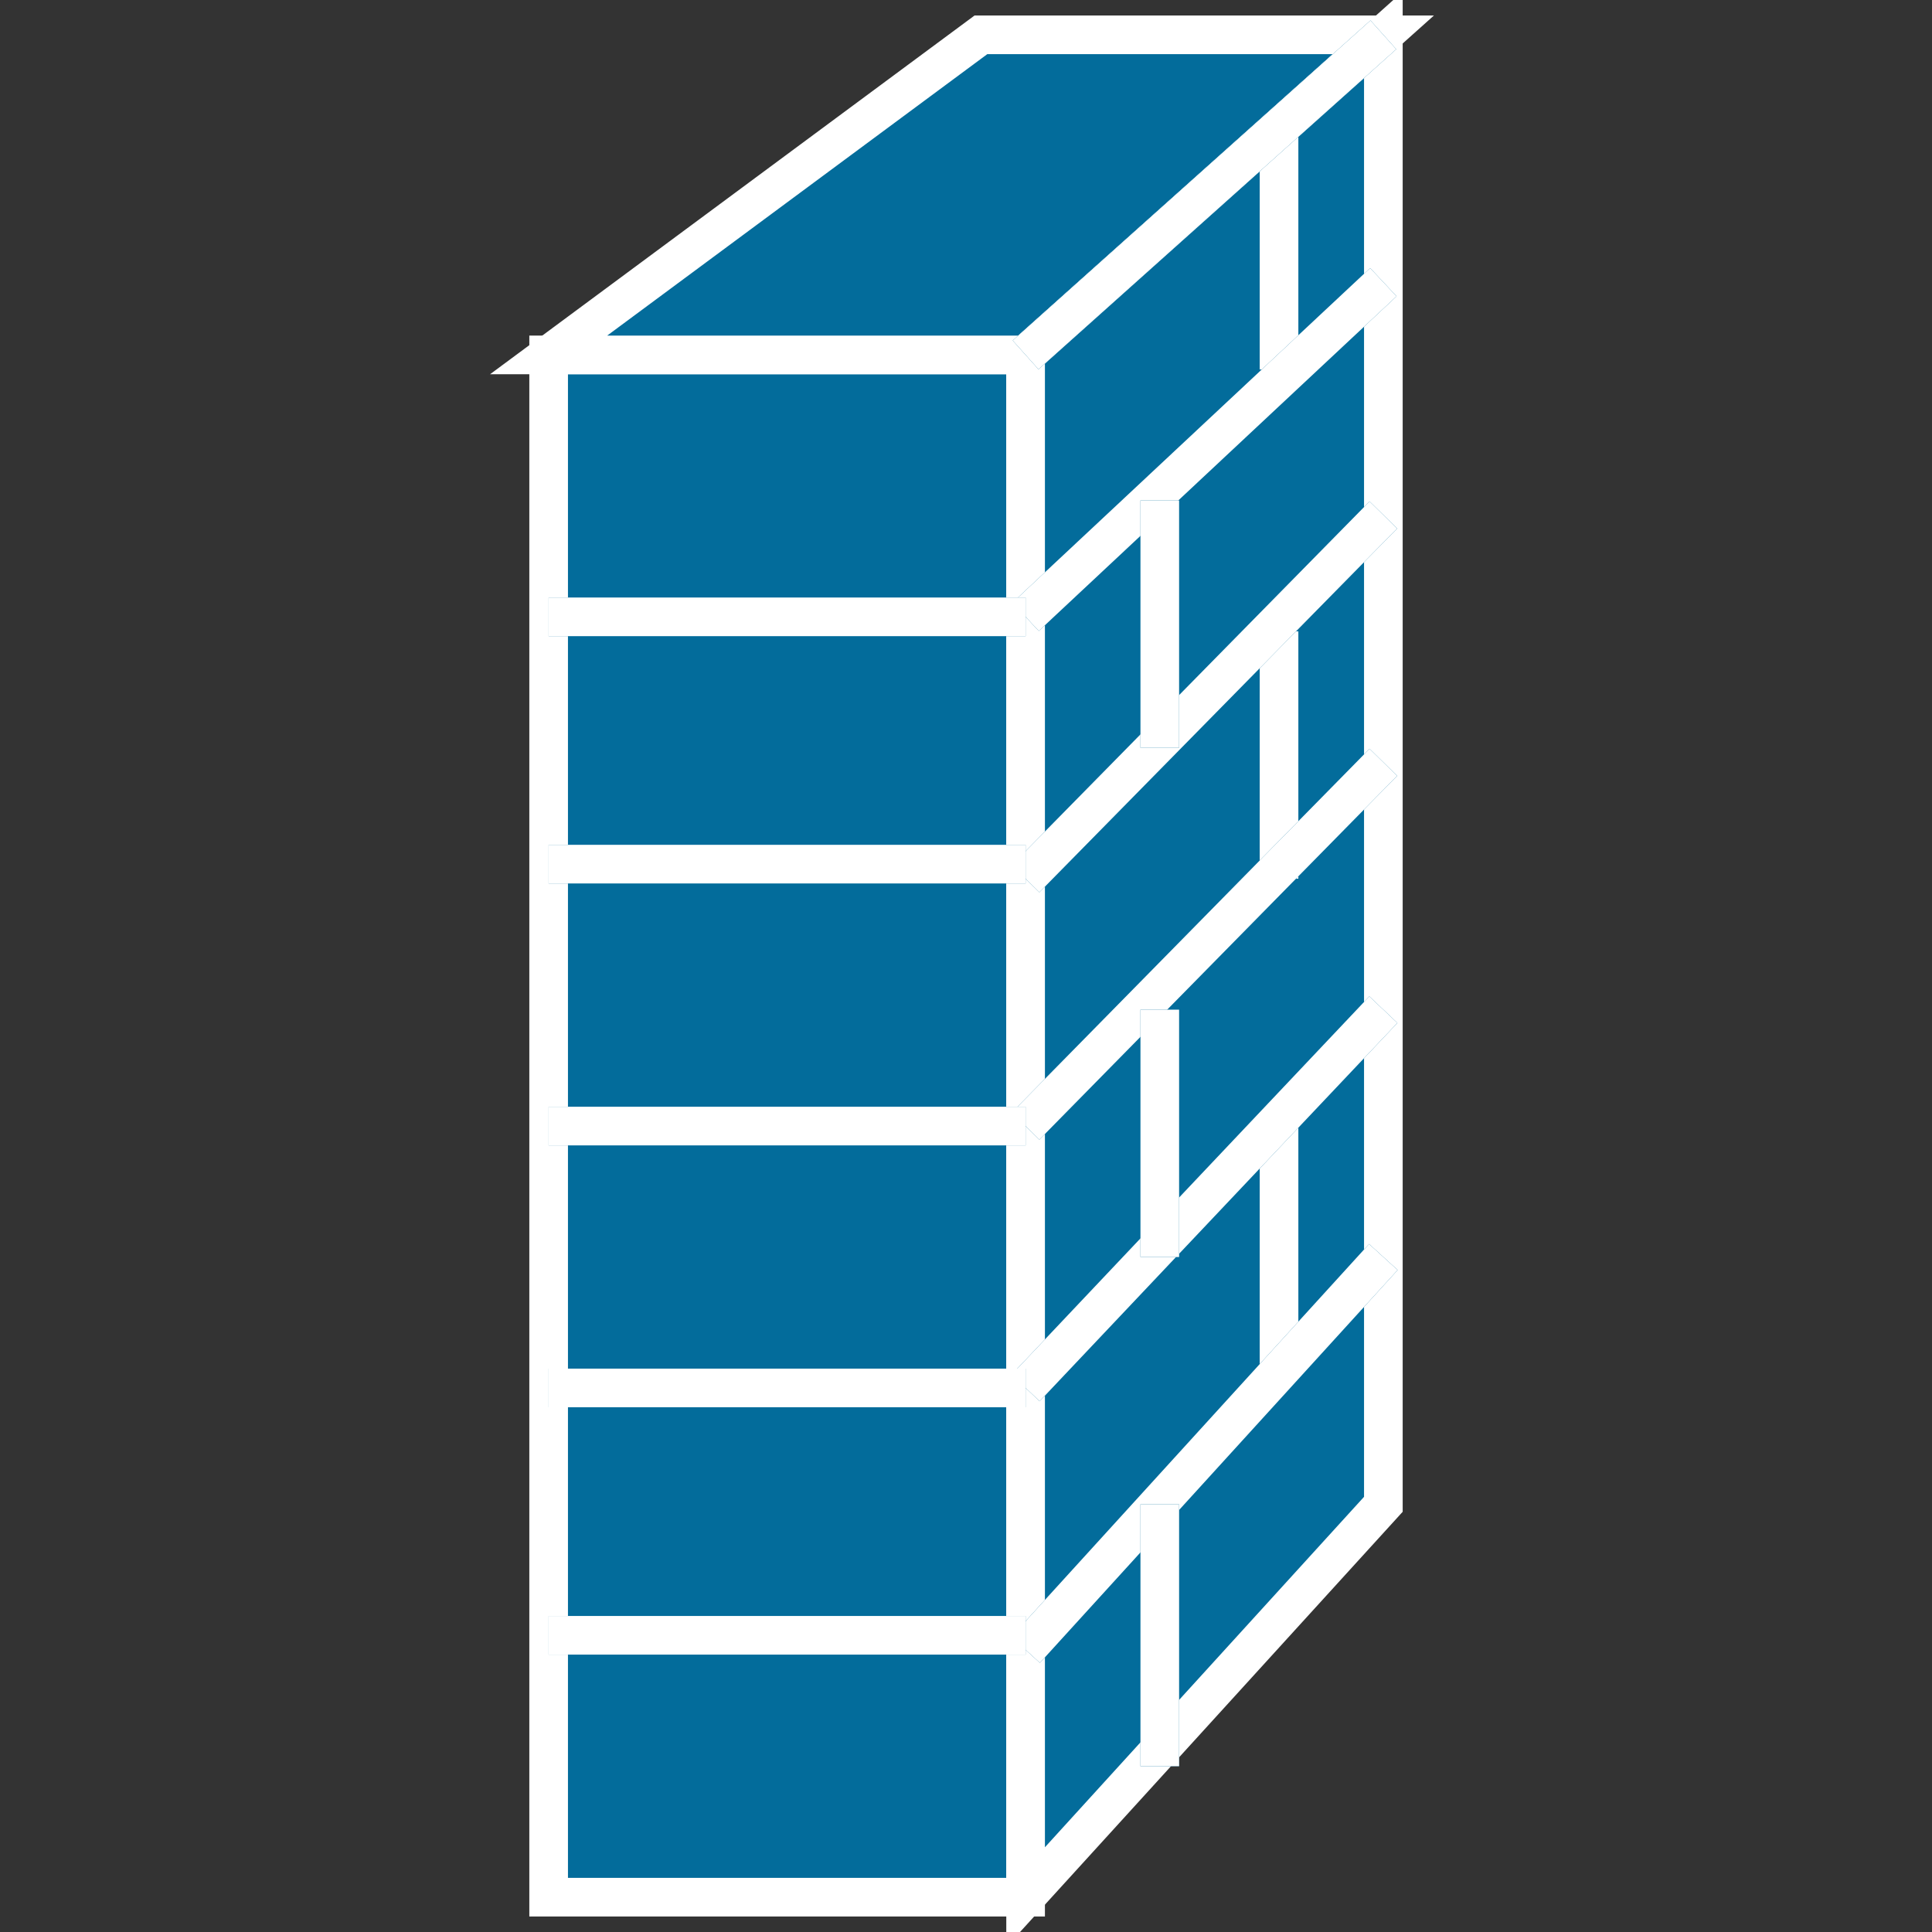
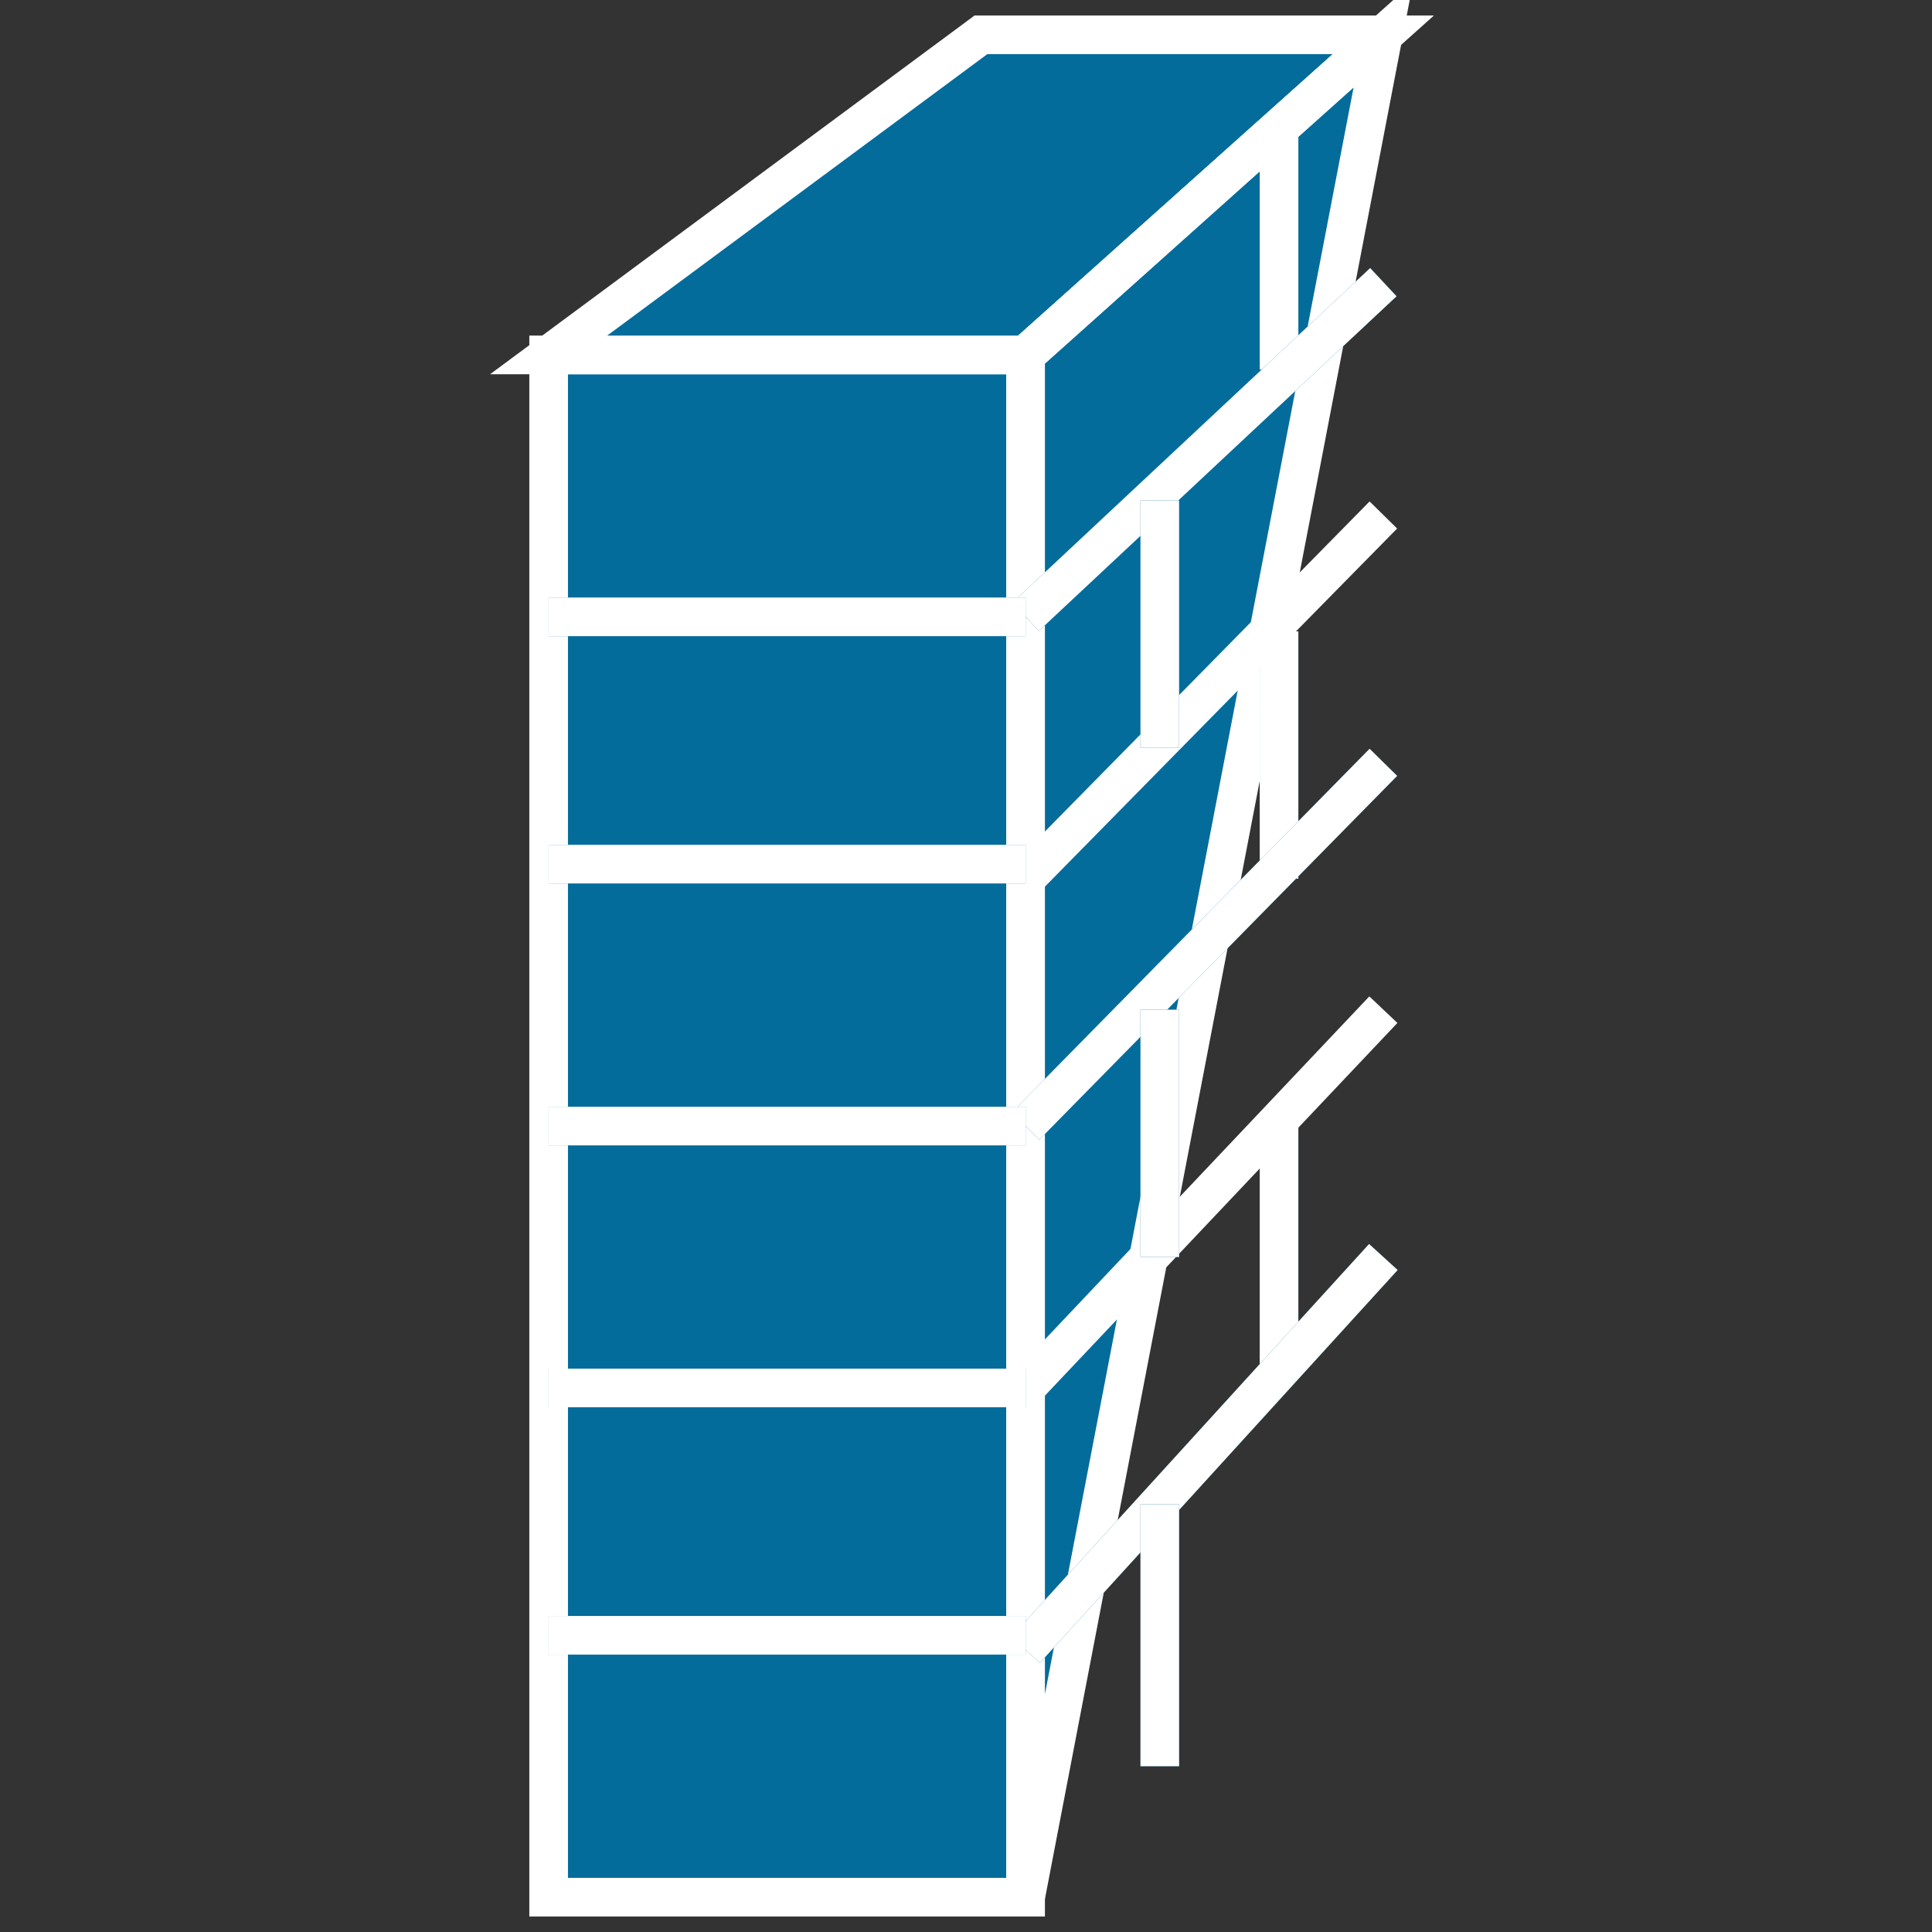
<svg xmlns="http://www.w3.org/2000/svg" width="40" height="40" viewBox="0 0 40 40" fill="none">
  <rect x="0" y="0" width="40" height="40" fill="#333333" stroke="none" />
  <g clip-path="url(#clip0_3_604)">
    <path d="M11.359 39.279V7.348H21.234V39.279H11.359Z" fill="#036C9B" stroke="white" stroke-width="0.8" />
    <path d="M21.234 7.348H11.359L20.309 0.721H28.641L21.234 7.348Z" fill="#036C9B" stroke="white" stroke-width="0.8" />
-     <path d="M28.641 0.721V31.145L21.234 39.279V7.348L28.641 0.721Z" fill="#036C9B" stroke="white" stroke-width="0.8" />
+     <path d="M28.641 0.721L21.234 39.279V7.348L28.641 0.721Z" fill="#036C9B" stroke="white" stroke-width="0.8" />
    <path d="M26.481 7.65V2.529" stroke="#036C9B" stroke-width="0.8" />
    <path d="M26.481 7.65V2.529" stroke="white" stroke-width="0.8" />
    <path d="M26.481 18.193V13.072" stroke="#036C9B" stroke-width="0.8" />
    <path d="M26.481 18.193V13.072" stroke="white" stroke-width="0.8" />
    <path d="M26.481 28.434V23.314" stroke="#036C9B" stroke-width="0.8" />
    <path d="M26.481 28.434V23.314" stroke="white" stroke-width="0.8" />
    <path d="M28.641 26.025L21.234 34.158" stroke="#036C9B" stroke-width="0.8" />
    <path d="M28.641 26.025L21.234 34.158" stroke="white" stroke-width="0.8" />
-     <path d="M28.641 20.904L21.234 28.736" stroke="#036C9B" stroke-width="0.8" />
    <path d="M28.641 20.904L21.234 28.736" stroke="white" stroke-width="0.8" />
    <path d="M28.641 15.783L21.234 23.314" stroke="#036C9B" stroke-width="0.8" />
    <path d="M28.641 15.783L21.234 23.314" stroke="white" stroke-width="0.8" />
-     <path d="M28.641 10.662L21.234 18.193" stroke="#036C9B" stroke-width="0.8" />
    <path d="M28.641 10.662L21.234 18.193" stroke="white" stroke-width="0.8" />
    <path d="M28.641 5.842L21.234 12.771" stroke="#036C9B" stroke-width="0.8" />
    <path d="M28.641 5.842L21.234 12.771" stroke="white" stroke-width="0.8" />
-     <path d="M21.234 7.348L28.641 0.721" stroke="#036C9B" stroke-width="0.8" />
    <path d="M21.234 7.348L28.641 0.721" stroke="white" stroke-width="0.8" />
    <path d="M21.234 33.857H11.359" stroke="#036C9B" stroke-width="0.8" />
    <path d="M21.234 33.857H11.359" stroke="white" stroke-width="0.8" />
    <path d="M21.234 28.736H11.359" stroke="#036C9B" stroke-width="0.8" />
    <path d="M21.234 28.736H11.359" stroke="white" stroke-width="0.8" />
    <path d="M21.234 23.314H11.359" stroke="#036C9B" stroke-width="0.8" />
    <path d="M21.234 23.314H11.359" stroke="white" stroke-width="0.8" />
    <path d="M21.234 17.891H11.359" stroke="#036C9B" stroke-width="0.8" />
    <path d="M21.234 17.891H11.359" stroke="white" stroke-width="0.8" />
    <path d="M21.234 12.771H11.359" stroke="#036C9B" stroke-width="0.8" />
    <path d="M21.234 12.771H11.359" stroke="white" stroke-width="0.8" />
    <path d="M24.012 36.568V31.145" stroke="#036C9B" stroke-width="0.8" />
    <path d="M24.012 36.568V31.145" stroke="white" stroke-width="0.8" />
    <path d="M24.012 26.025V20.904" stroke="#036C9B" stroke-width="0.8" />
    <path d="M24.012 26.025V20.904" stroke="white" stroke-width="0.8" />
    <path d="M24.012 15.482V10.361" stroke="#036C9B" stroke-width="0.8" />
    <path d="M24.012 15.482V10.361" stroke="white" stroke-width="0.8" />
  </g>
  <defs>
    <clipPath id="clip0_3_604">
      <rect width="40" height="40" fill="white" />
    </clipPath>
  </defs>
</svg>